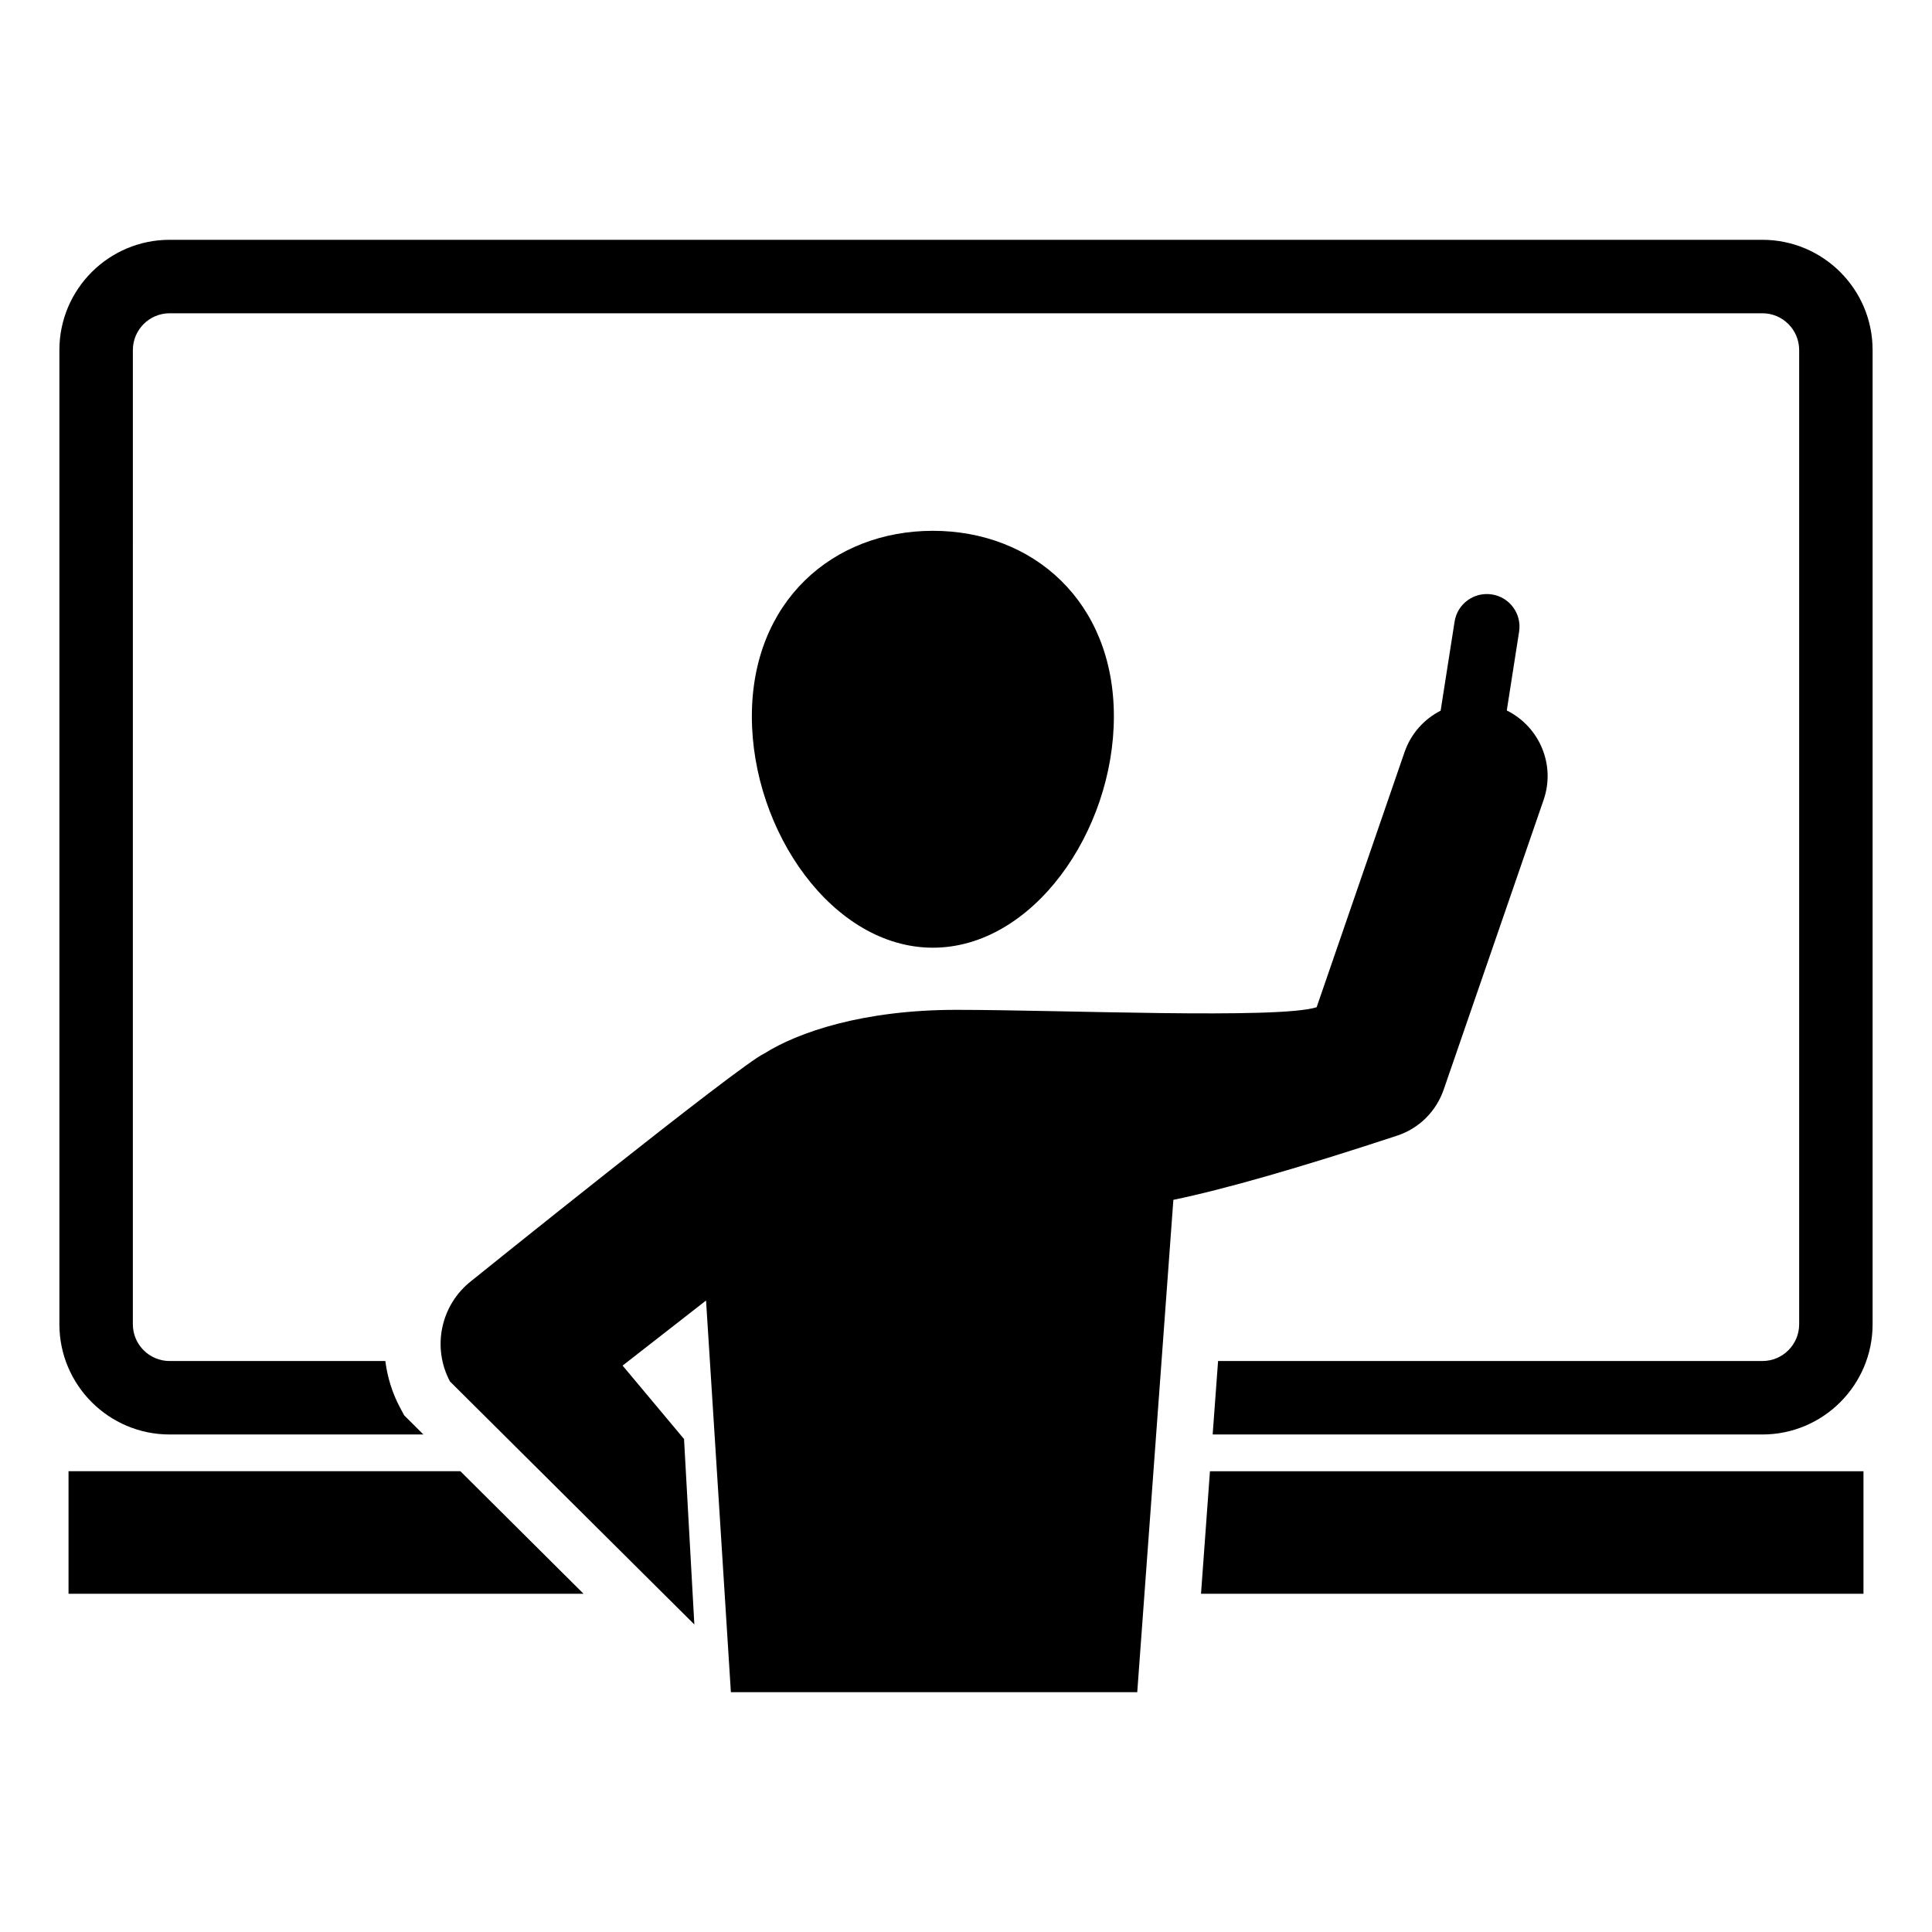
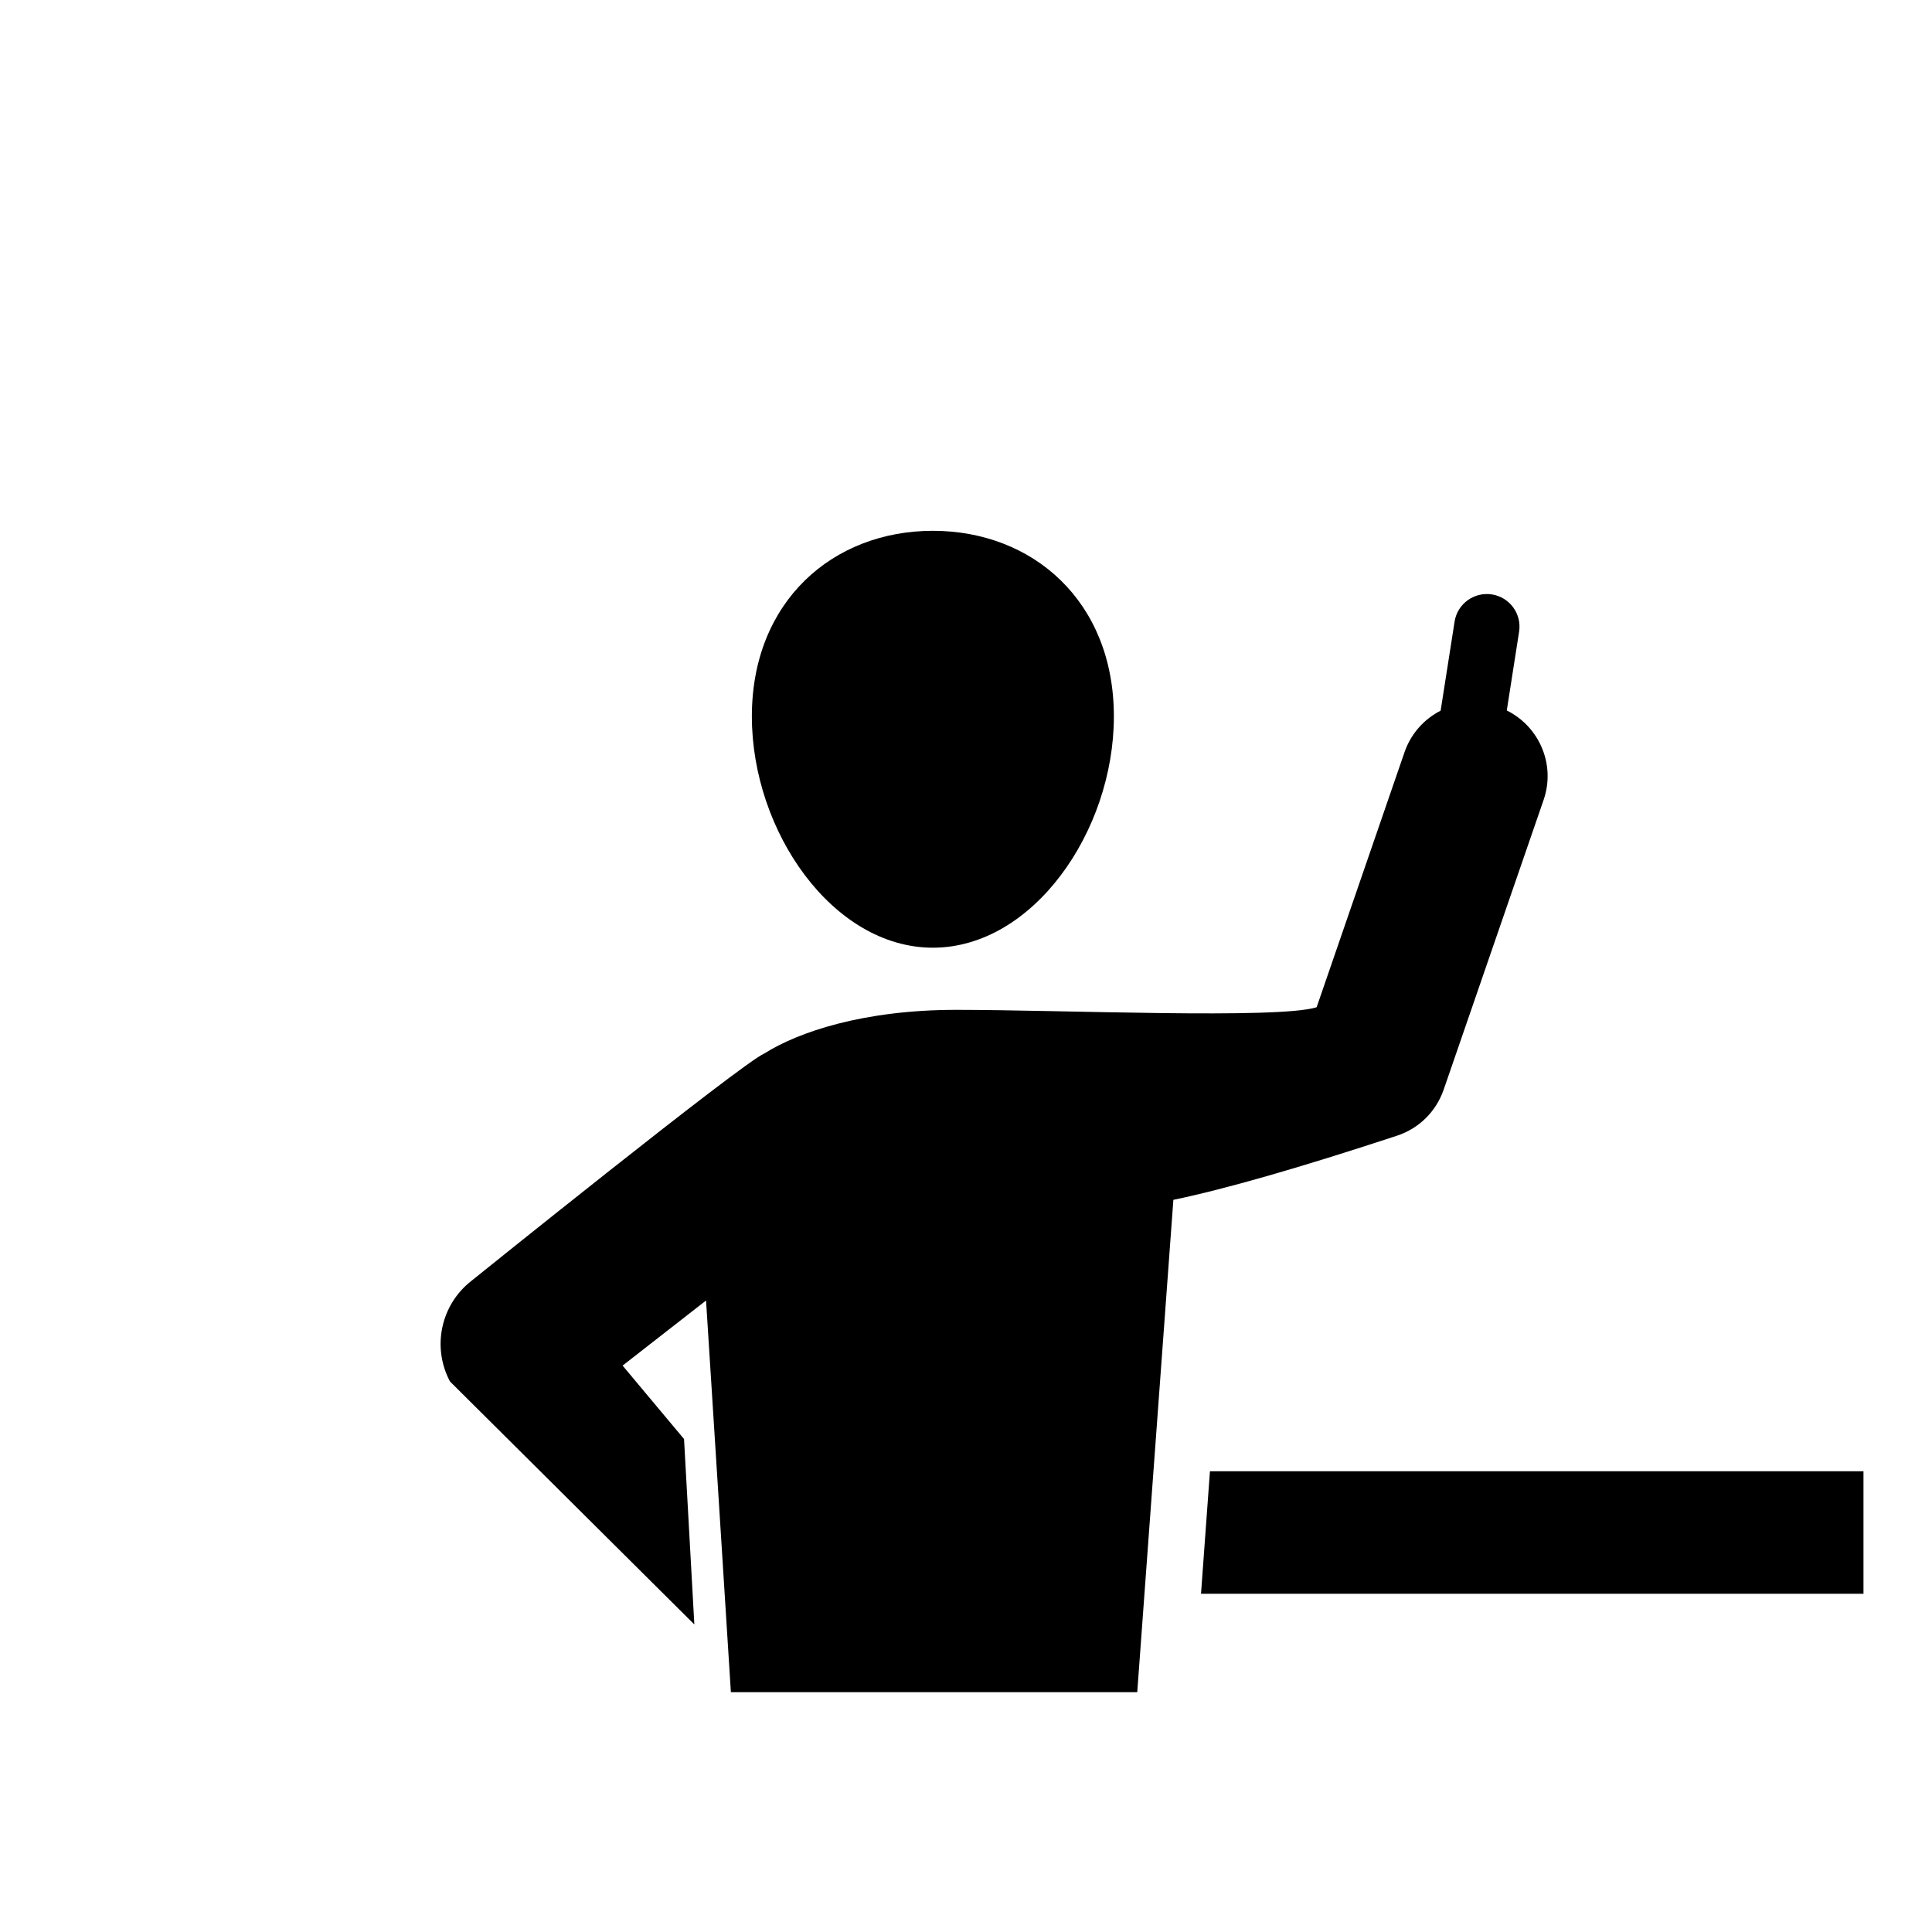
<svg xmlns="http://www.w3.org/2000/svg" fill="#000000" width="800px" height="800px" version="1.1" viewBox="144 144 512 512">
  <g>
    <path d="m391.22 395.15c26.48 0 47.969-30.785 47.969-61.297 0-30.5-21.484-49.184-47.969-49.184-26.48 0-47.969 18.672-47.969 49.184 0.004 30.512 21.488 61.297 47.969 61.297z" />
-     <path d="m611.04 207.55h-422.09c-16.113 0-29.211 13.098-29.211 29.211v258.18c0 16.113 13.098 29.211 29.211 29.211h67.258l-5.082-5.059-1.07-1.984c-2.129-3.977-3.402-8.176-3.938-12.426h-57.168c-5.375 0-9.742-4.367-9.742-9.742l0.004-258.18c0-5.363 4.367-9.742 9.742-9.742h422.1c5.375 0 9.742 4.375 9.742 9.742v258.18c0 5.375-4.367 9.742-9.742 9.742h-144.25l-1.438 19.469h145.68c16.113 0 29.211-13.098 29.211-29.211v-258.18c0.008-16.113-13.09-29.211-29.211-29.211z" />
-     <path d="m162.16 533.89v32.477h136.49l-32.641-32.477z" />
    <path d="m462.28 566.37h175.56v-32.477h-173.19z" />
    <path d="m526.57 432.82 26.504-76.84c3.223-9.352-1.125-19.406-9.762-23.699l3.266-20.887c0.734-4.703-2.477-9.133-7.223-9.867-4.711-0.723-9.141 2.488-9.875 7.211l-3.695 23.594c-4.324 2.215-7.828 6.004-9.551 10.949l-23.312 67.648c-10.109 3.211-67.879 0.691-95.41 0.691-24.801-0.012-42.047 5.941-50.957 11.566-5.961 2.519-77.629 60.258-77.629 60.258-8.113 6.328-10.516 17.559-5.68 26.66l64.762 64.395-2.731-49.141-16.281-19.461 22.113-17.246c0.211 2.992 6.477 102.07 6.582 103.8h107.69l9.574-130.48c13.613-2.824 33.336-8.461 59.281-17.004 5.793-1.895 10.336-6.398 12.332-12.148z" />
  </g>
</svg>